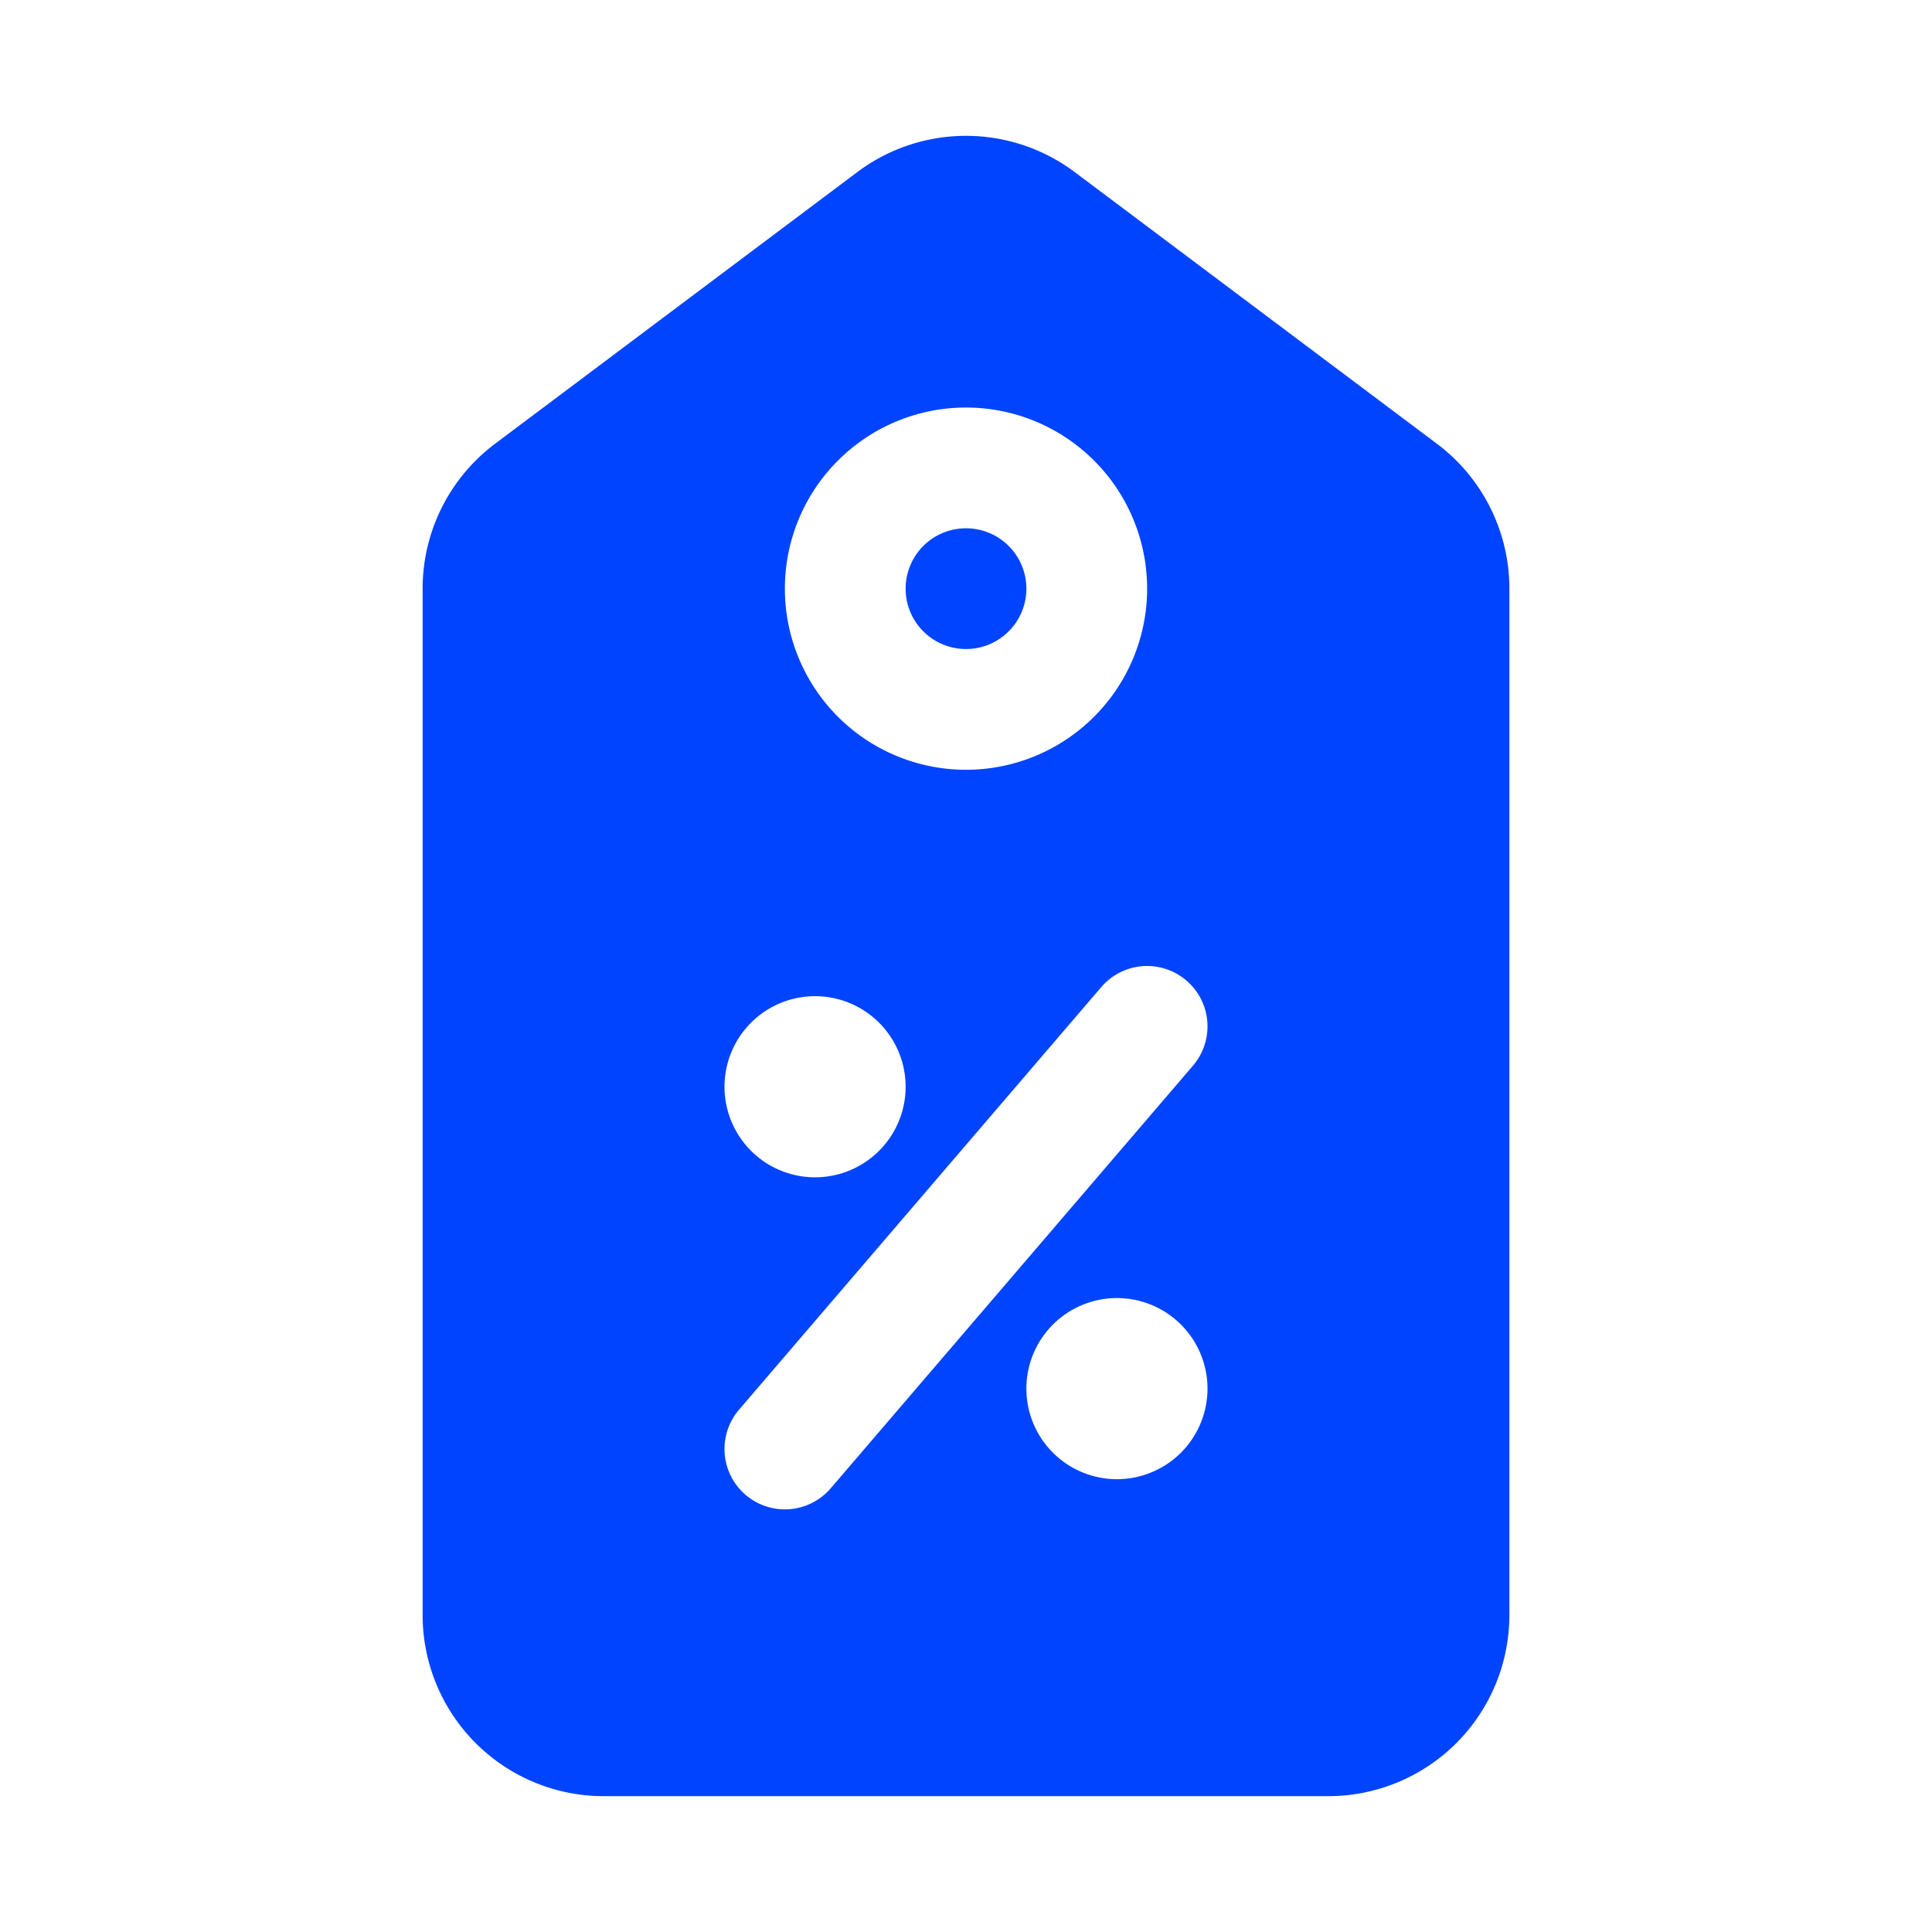
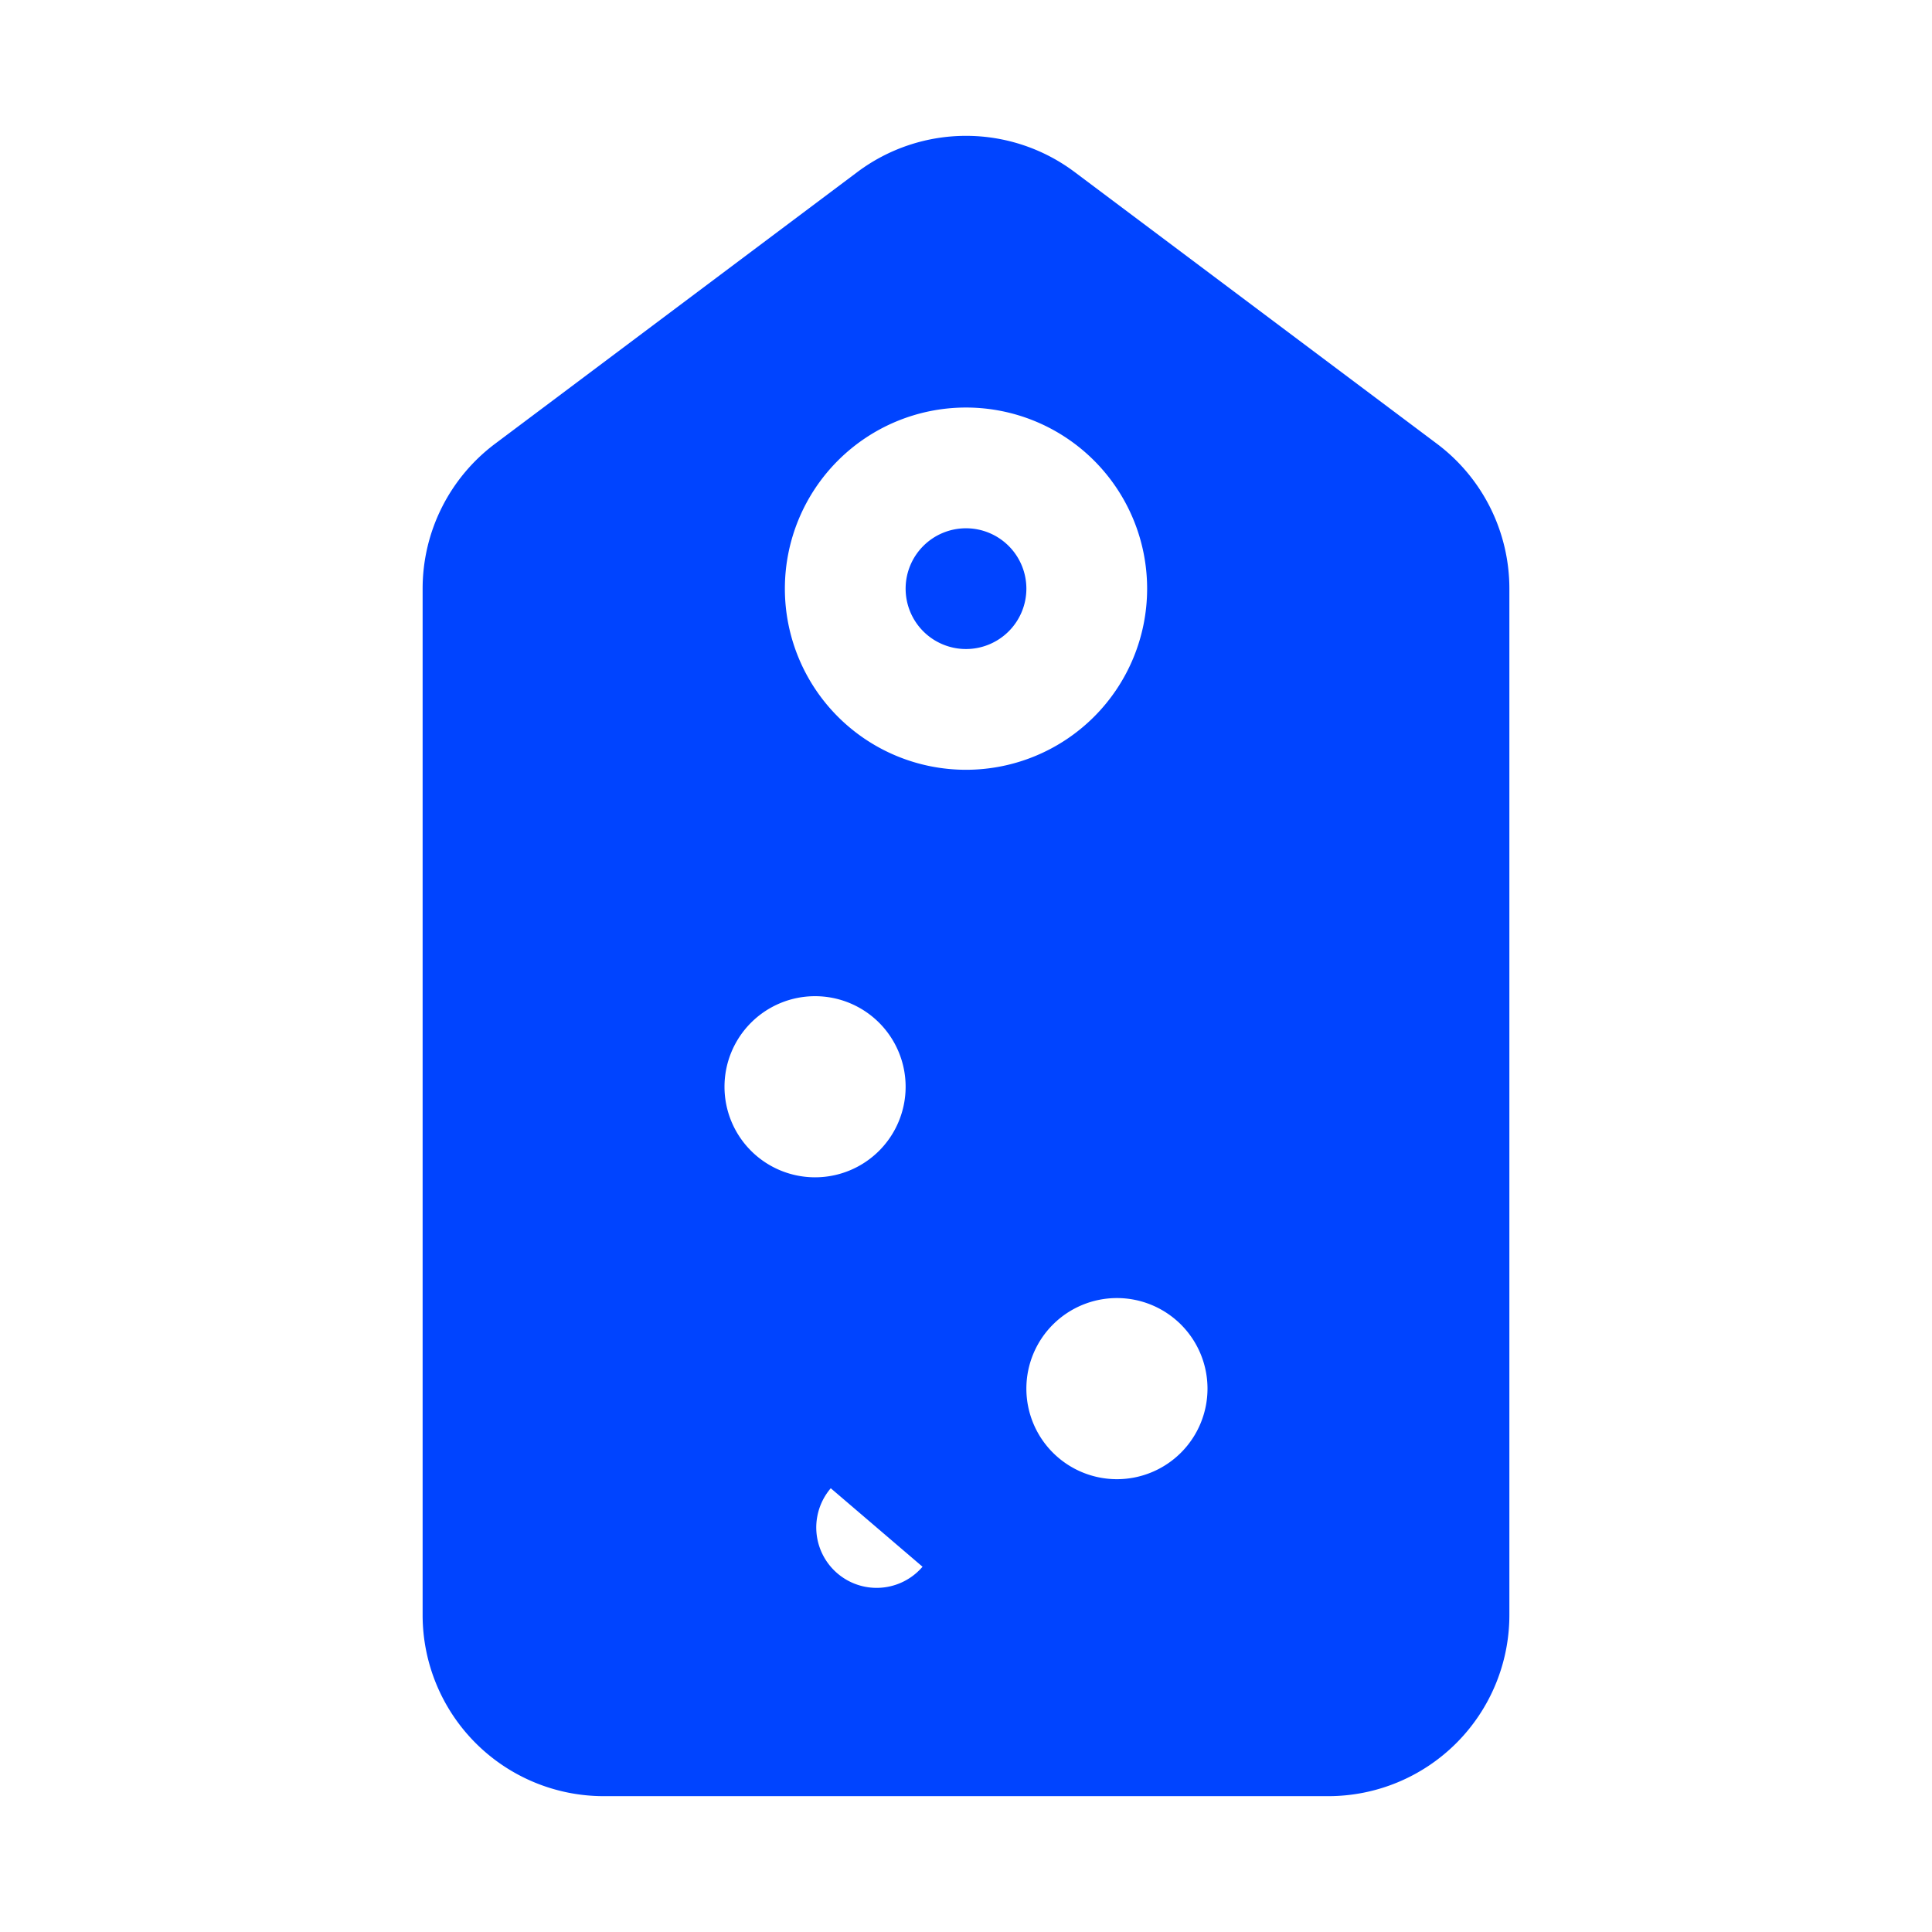
<svg xmlns="http://www.w3.org/2000/svg" version="1.1" width="512" height="512" x="0" y="0" viewBox="0 0 32 32" style="enable-background:new 0 0 512 512" xml:space="preserve" class="">
  <g>
-     <path d="M15 9.75a1 1 0 1 1 1 1 1 1 0 0 1-1-1zm10 0v17a3 3 0 0 1-3 3H10a3 3 0 0 1-3-3v-17a3 3 0 0 1 1.2-2.4l6-4.5a3 3 0 0 1 3.6 0l6 4.5a3 3 0 0 1 1.2 2.4zm-12 0a3 3 0 1 0 3-3 3 3 0 0 0-3 3zM12 18a1.5 1.5 0 1 0 1.5-1.5A1.5 1.5 0 0 0 12 18zm1.76 6.65 6-7a1 1 0 1 0-1.52-1.3l-6 7a1 1 0 0 0 1.52 1.3zM20 23a1.5 1.5 0 1 0-1.5 1.5A1.5 1.5 0 0 0 20 23z" fill="#0044ff" opacity="1" data-original="#000000" class="" />
+     <path d="M15 9.75a1 1 0 1 1 1 1 1 1 0 0 1-1-1zm10 0v17a3 3 0 0 1-3 3H10a3 3 0 0 1-3-3v-17a3 3 0 0 1 1.2-2.4l6-4.5a3 3 0 0 1 3.6 0l6 4.5a3 3 0 0 1 1.2 2.4zm-12 0a3 3 0 1 0 3-3 3 3 0 0 0-3 3zM12 18a1.5 1.5 0 1 0 1.5-1.5A1.5 1.5 0 0 0 12 18zm1.76 6.65 6-7l-6 7a1 1 0 0 0 1.52 1.3zM20 23a1.5 1.5 0 1 0-1.5 1.5A1.5 1.5 0 0 0 20 23z" fill="#0044ff" opacity="1" data-original="#000000" class="" />
  </g>
</svg>